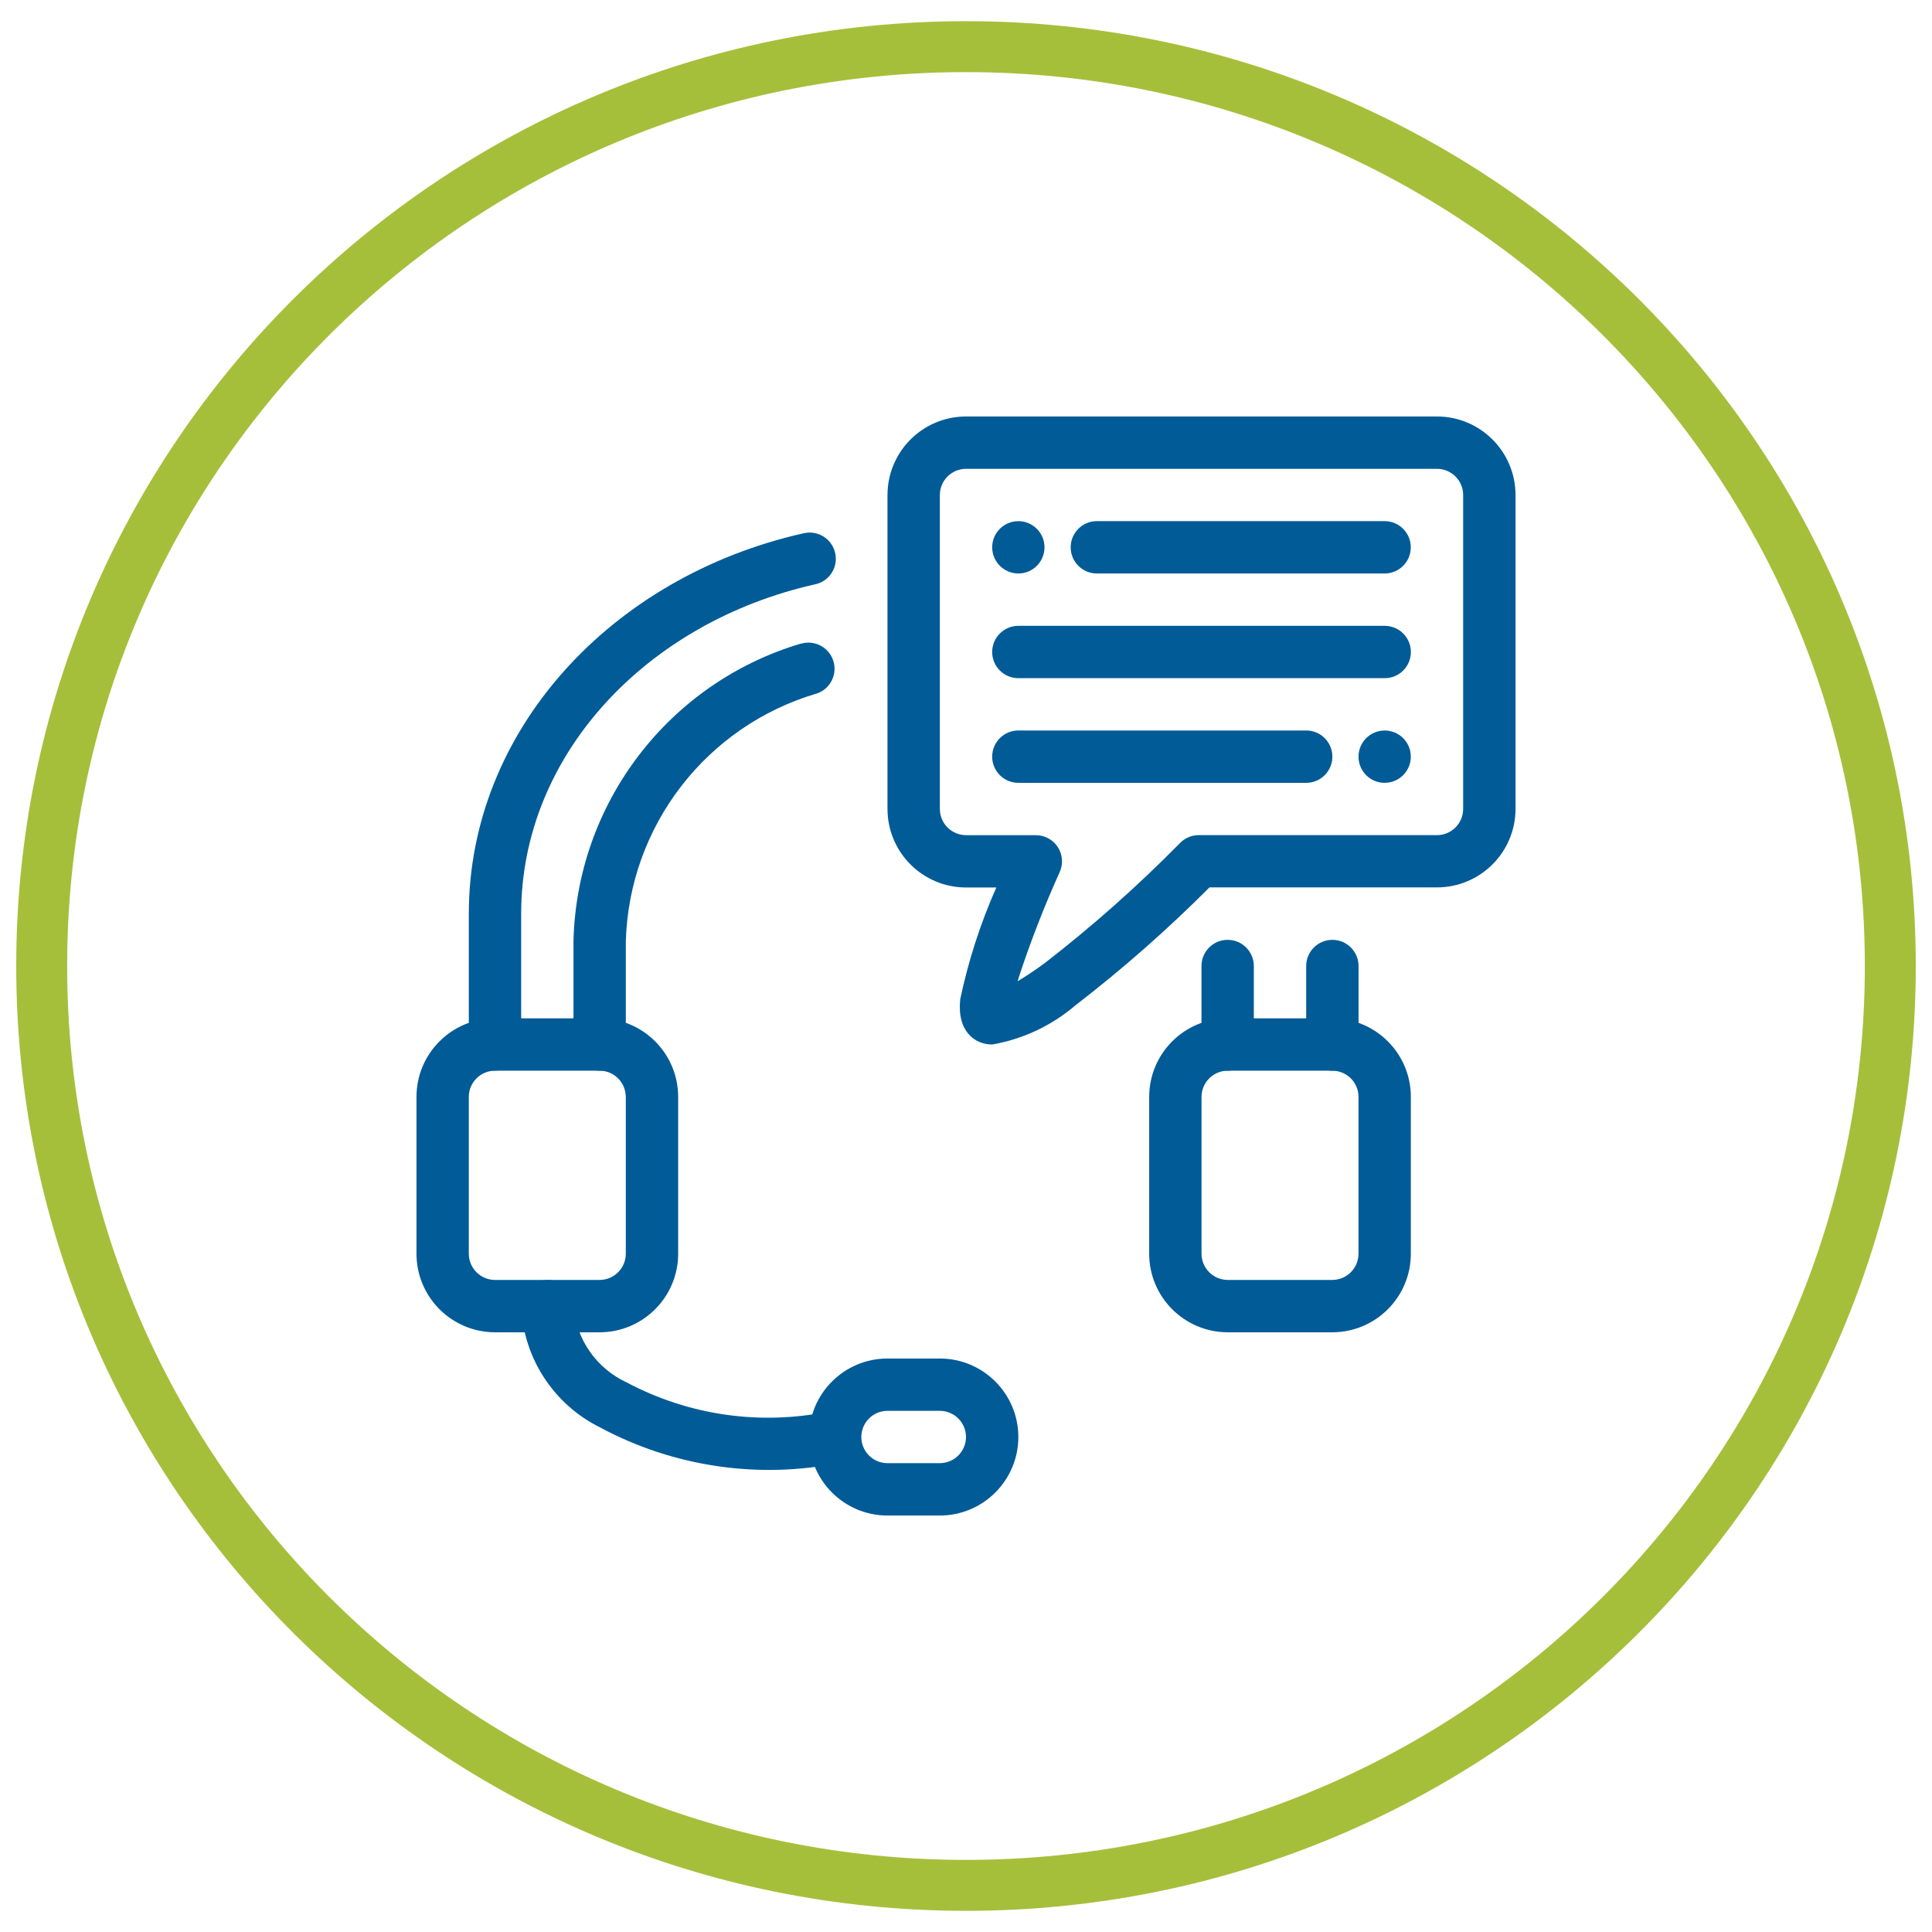
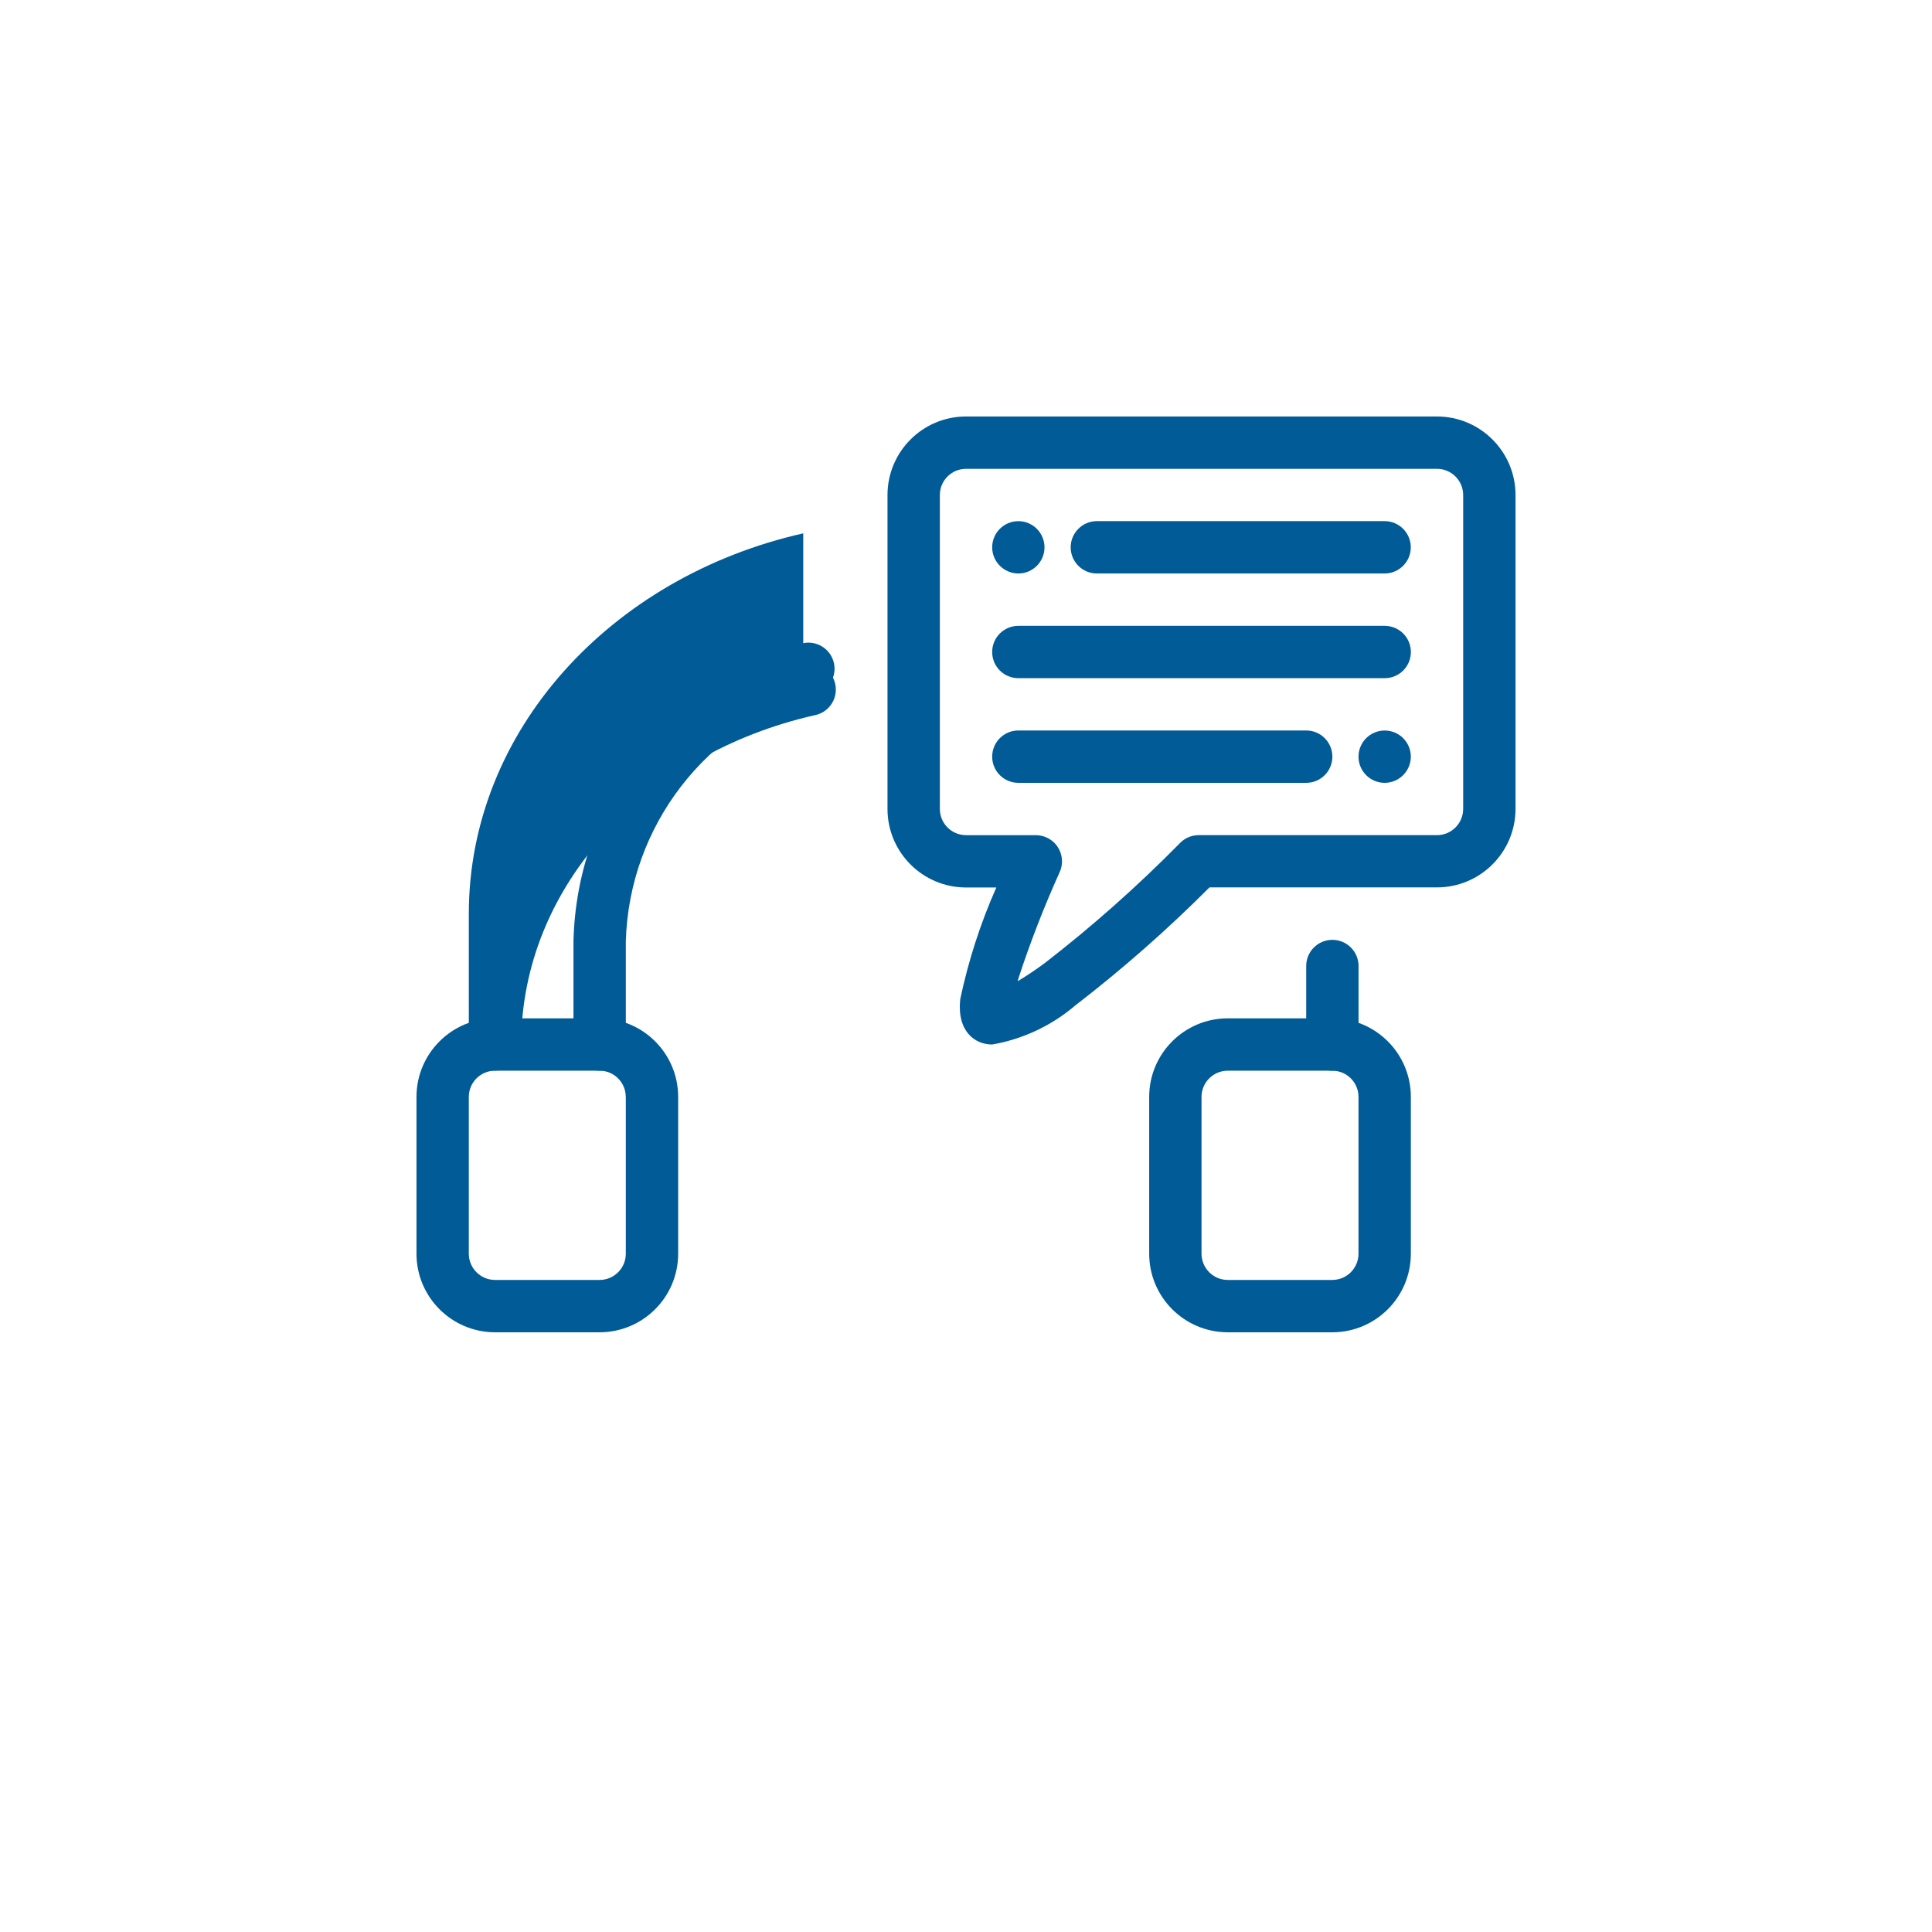
<svg xmlns="http://www.w3.org/2000/svg" version="1.1" id="Capa_1" x="0px" y="0px" width="189.666px" height="189.668px" viewBox="-70.377 -72.376 189.666 189.668" enable-background="new -70.377 -72.376 189.666 189.668" xml:space="preserve">
-   <path fill="none" stroke="#A5BF3B" stroke-width="5" stroke-miterlimit="10" d="M115.196,22.457  c0,49.842-40.624,90.255-90.74,90.255c-50.111,0-90.74-40.413-90.74-90.255c0-49.844,40.629-90.253,90.74-90.253  C74.572-67.796,115.196-27.388,115.196,22.457z" />
  <g id="Grupo_73" transform="translate(-0.72 -0.72)">
    <path id="Trazado_72" fill="#005B97" d="M71.417-30.769H25.176c-4.255,0.004-7.702,3.452-7.707,7.706V7.763   c0.004,4.254,3.452,7.701,7.707,7.706h2.977c-1.562,3.524-2.748,7.2-3.544,10.972c-0.333,3.154,1.435,4.443,3.135,4.443   c3.014-0.523,5.832-1.848,8.157-3.832c4.64-3.573,9.042-7.446,13.178-11.592h22.339c4.252-0.004,7.699-3.451,7.706-7.706v-30.817   C79.116-27.318,75.669-30.765,71.417-30.769z M30.249,24.664c0.03-0.123,0.065-0.25,0.107-0.373   c1.153-3.51,2.495-6.958,4.015-10.329c0.586-1.293,0.012-2.816-1.282-3.401c-0.337-0.149-0.699-0.229-1.066-0.227h-6.847   c-1.417-0.007-2.563-1.152-2.567-2.569v-30.828c0.002-1.417,1.15-2.565,2.567-2.569h46.241c1.414,0.004,2.562,1.15,2.567,2.567   V7.763c-0.005,1.416-1.153,2.562-2.567,2.569H48.016c-0.688,0-1.347,0.277-1.828,0.771c-4.164,4.23-8.608,8.174-13.306,11.807   c-0.901,0.664-1.802,1.262-2.622,1.754H30.249z" />
    <path id="Trazado_73" fill="#005B97" d="M-3.082,36.019c-0.004-4.254-3.456-7.703-7.711-7.703h-10.271   c-4.252,0.004-7.7,3.453-7.707,7.703v15.41c0.007,4.254,3.454,7.699,7.707,7.707h10.271c4.255-0.004,7.707-3.453,7.711-7.707   V36.019z M-8.221,36.019v15.41c-0.004,1.416-1.15,2.564-2.567,2.568h-10.276c-1.417-0.004-2.565-1.152-2.57-2.568v-15.41   c0.004-1.412,1.153-2.561,2.567-2.564h10.274c1.417,0.004,2.563,1.152,2.567,2.564H-8.221z" />
    <path id="Trazado_74" fill="#005B97" d="M68.847,36.019c-0.004-4.25-3.451-7.699-7.706-7.703H50.867   c-4.255,0.004-7.702,3.453-7.707,7.703v15.41c0.005,4.254,3.452,7.699,7.707,7.707h10.273c4.255-0.008,7.702-3.453,7.706-7.707   V36.019z M63.708,36.019v15.41c-0.005,1.416-1.15,2.564-2.567,2.568H50.867c-1.417-0.004-2.563-1.152-2.57-2.568v-15.41   c0.007-1.412,1.153-2.561,2.57-2.564h10.273C62.558,33.459,63.703,34.607,63.708,36.019z" />
-     <path id="Trazado_75" fill="#005B97" d="M30.315,69.416c-0.006-4.256-3.453-7.701-7.706-7.705H17.47   c-4.257,0-7.707,3.449-7.708,7.705c0,4.254,3.45,7.709,7.707,7.709c0,0,0,0,0.002,0h5.139   C26.862,77.119,30.309,73.67,30.315,69.416z M25.176,69.416c-0.004,1.416-1.153,2.564-2.567,2.568H17.47   c-1.419,0-2.569-1.148-2.569-2.568c0-1.418,1.15-2.57,2.569-2.57h5.139C24.026,66.849,25.172,67.998,25.176,69.416z" />
-     <path id="Trazado_76" fill="#005B97" d="M11.796,66.898c-6.767,1.412-13.813,0.41-19.918-2.834   c-2.972-1.367-4.974-4.232-5.236-7.492c0-1.422-1.148-2.57-2.567-2.57s-2.57,1.148-2.57,2.57l0,0   c0.22,5.09,3.194,9.654,7.759,11.91c7.223,3.873,15.571,5.096,23.599,3.455c1.379-0.34,2.224-1.73,1.887-3.111   c-0.323-1.32-1.619-2.164-2.959-1.924L11.796,66.898z" />
    <path id="Trazado_77" fill="#005B97" d="M63.713,30.885v-7.707c0-1.419-1.151-2.569-2.57-2.569s-2.569,1.15-2.569,2.569v7.707   c0,1.418,1.15,2.57,2.569,2.57S63.713,32.303,63.713,30.885L63.713,30.885z" />
-     <path id="Trazado_78" fill="#005B97" d="M9.198-19.297c-18.937,4.272-32.83,19.438-32.83,37.335v12.842   c0,1.418,1.15,2.566,2.569,2.566s2.57-1.148,2.57-2.566V18.038c0-15.596,12.32-28.609,28.834-32.326   c1.391-0.281,2.288-1.637,2.004-3.027c-0.282-1.39-1.637-2.288-3.027-2.006c-0.035,0.009-0.068,0.016-0.103,0.024H9.198z" />
-     <path id="Trazado_79" fill="#005B97" d="M53.432,30.885v-7.707c0-1.419-1.15-2.569-2.569-2.569s-2.569,1.15-2.569,2.569v7.707   c0,1.418,1.15,2.57,2.569,2.57S53.432,32.303,53.432,30.885L53.432,30.885z" />
+     <path id="Trazado_78" fill="#005B97" d="M9.198-19.297c-18.937,4.272-32.83,19.438-32.83,37.335v12.842   c0,1.418,1.15,2.566,2.569,2.566s2.57-1.148,2.57-2.566c0-15.596,12.32-28.609,28.834-32.326   c1.391-0.281,2.288-1.637,2.004-3.027c-0.282-1.39-1.637-2.288-3.027-2.006c-0.035,0.009-0.068,0.016-0.103,0.024H9.198z" />
    <path id="Trazado_80" fill="#005B97" d="M8.969-8.475C-4.024-4.61-13.044,7.195-13.358,20.749v10.135c0,1.422,1.15,2.57,2.569,2.57   s2.569-1.148,2.569-2.57V20.749C-7.894,9.426-0.315-0.397,10.555-3.583c1.338-0.469,2.04-1.934,1.571-3.271   c-0.453-1.287-1.837-1.995-3.148-1.609L8.969-8.475z" />
    <path id="Trazado_81" fill="#005B97" d="M38.022-15.356h28.249c1.419,0,2.57-1.15,2.57-2.57c0-1.419-1.151-2.57-2.57-2.57H38.022   c-1.419,0-2.569,1.151-2.569,2.57C35.452-16.507,36.603-15.356,38.022-15.356L38.022-15.356z" />
    <path id="Trazado_82" fill="#005B97" d="M58.574,0.056H30.315c-1.419,0-2.569,1.15-2.569,2.57c0,1.418,1.15,2.569,2.569,2.569   h28.259c1.419,0,2.569-1.151,2.569-2.569C61.143,1.206,59.992,0.056,58.574,0.056z" />
    <path id="Trazado_83" fill="#005B97" d="M30.315-5.079H66.28c1.42,0,2.57-1.15,2.57-2.569s-1.15-2.569-2.57-2.569H30.315   c-1.419,0-2.569,1.15-2.569,2.569S28.896-5.079,30.315-5.079L30.315-5.079z" />
    <path id="Trazado_84" fill="#005B97" d="M30.315-15.356c1.417,0,2.567-1.15,2.567-2.568c0-1.419-1.15-2.569-2.567-2.569   c-1.419,0-2.566,1.148-2.569,2.567C27.75-16.509,28.899-15.361,30.315-15.356z" />
    <path id="Trazado_85" fill="#005B97" d="M66.278,5.196c-1.419,0-2.569-1.151-2.569-2.567c0-1.419,1.15-2.57,2.569-2.57   s2.567,1.151,2.567,2.57C68.841,4.042,67.695,5.191,66.278,5.196z" />
  </g>
</svg>